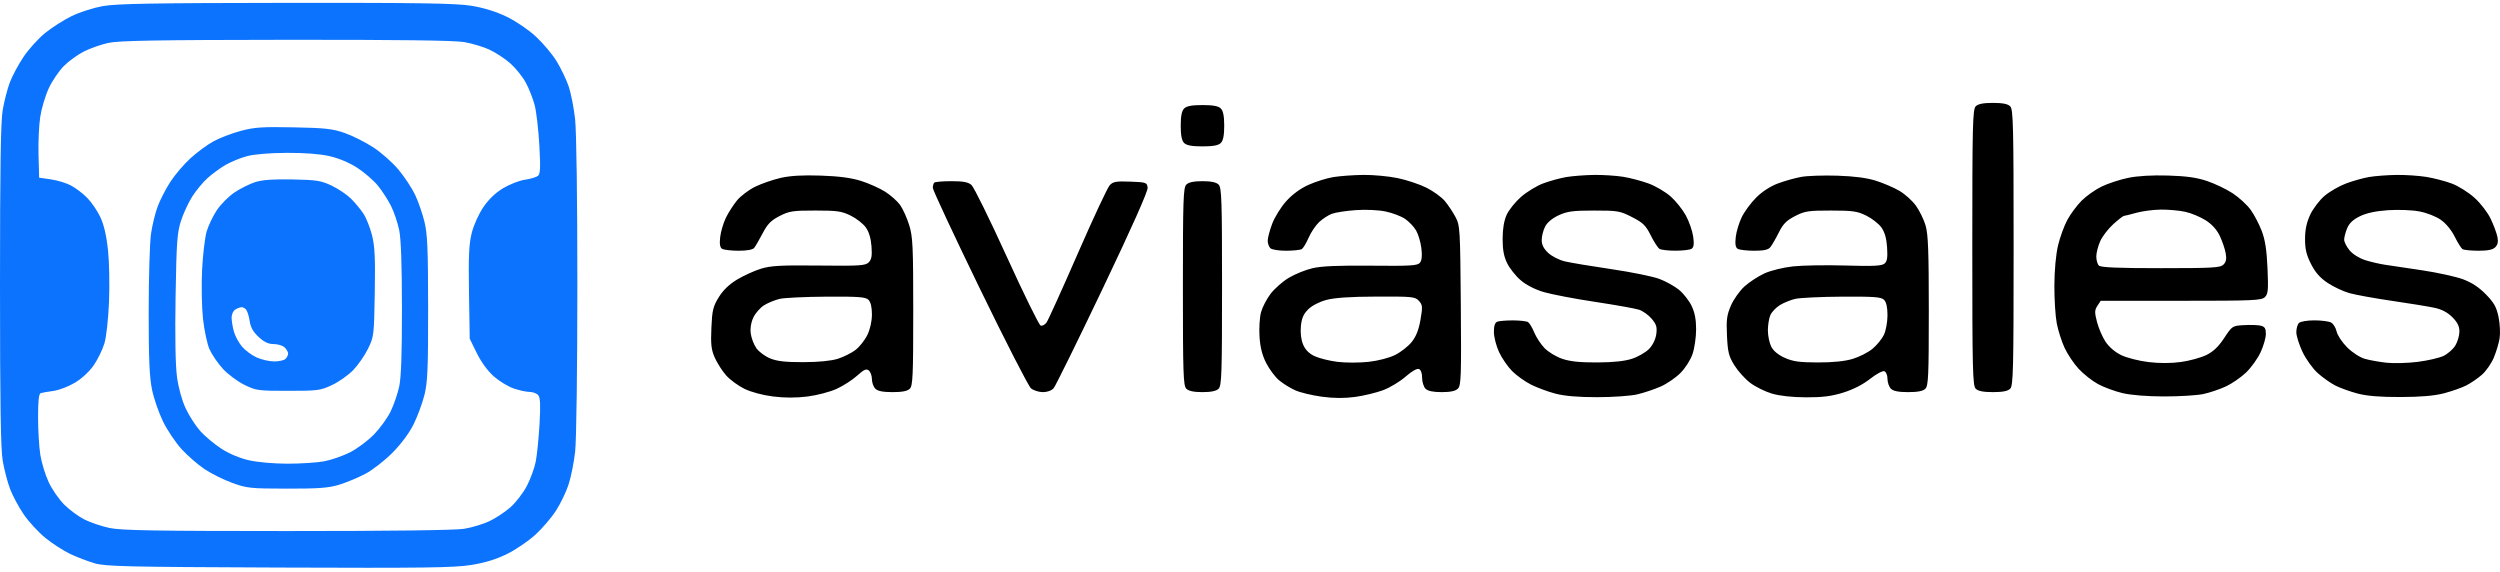
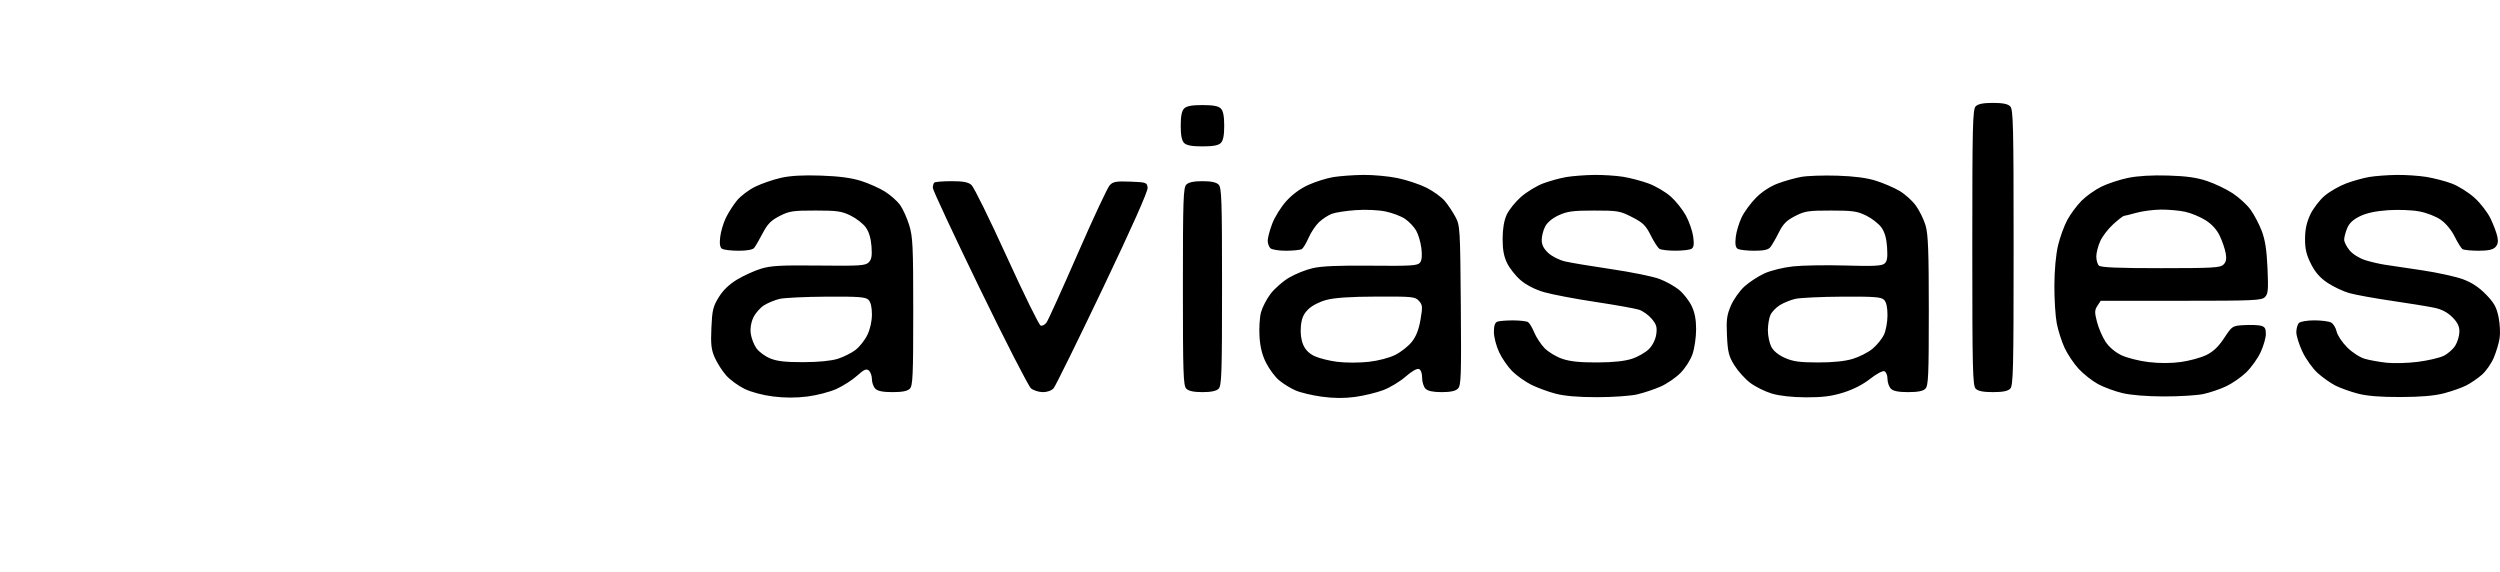
<svg xmlns="http://www.w3.org/2000/svg" width="481" height="110" viewBox="0 0 481 110" fill="none">
  <path fill-rule="evenodd" clip-rule="evenodd" d="M380.127 20.454C379.544 21.038 379.47 24.08 379.47 47.621C379.47 71.162 379.544 74.203 380.127 74.787C380.587 75.247 381.585 75.445 383.445 75.445C385.305 75.445 386.303 75.247 386.763 74.787C387.346 74.203 387.42 71.162 387.42 47.621C387.42 24.08 387.346 21.038 386.763 20.454C386.303 19.994 385.305 19.797 383.445 19.797C381.585 19.797 380.587 19.994 380.127 20.454ZM227.828 20.873C227.368 21.332 227.171 22.33 227.171 24.19C227.171 26.05 227.368 27.048 227.828 27.508C228.298 27.977 229.305 28.165 231.355 28.165C233.405 28.165 234.412 27.977 234.882 27.508C235.342 27.048 235.539 26.05 235.539 24.19C235.539 22.33 235.342 21.332 234.882 20.873C234.412 20.403 233.405 20.215 231.355 20.215C229.305 20.215 228.298 20.403 227.828 20.873ZM150.209 34.226C148.727 34.564 146.519 35.327 145.301 35.922C144.085 36.518 142.515 37.699 141.814 38.547C141.113 39.395 140.143 40.907 139.658 41.906C139.173 42.904 138.681 44.571 138.563 45.61C138.412 46.953 138.519 47.604 138.933 47.867C139.253 48.07 140.669 48.238 142.079 48.242C143.675 48.246 144.813 48.044 145.093 47.706C145.34 47.408 146.075 46.145 146.725 44.901C147.668 43.096 148.327 42.421 149.976 41.572C151.841 40.613 152.522 40.508 156.868 40.508C161.076 40.508 161.943 40.632 163.675 41.485C164.767 42.023 166.075 43.046 166.583 43.759C167.189 44.61 167.565 45.866 167.677 47.414C167.809 49.236 167.686 49.934 167.138 50.481C166.51 51.11 165.422 51.179 157.575 51.092C150.262 51.01 148.319 51.116 146.419 51.697C145.153 52.085 143.089 53.021 141.832 53.777C140.3 54.698 139.132 55.822 138.293 57.183C137.19 58.97 137.02 59.679 136.871 63.083C136.731 66.274 136.846 67.278 137.525 68.814C137.978 69.838 138.953 71.364 139.693 72.207C140.432 73.048 142.014 74.215 143.207 74.799C144.5 75.432 146.734 76.031 148.734 76.282C150.975 76.563 153.186 76.564 155.384 76.285C157.195 76.056 159.71 75.395 160.973 74.816C162.236 74.238 164.011 73.095 164.916 72.277C166.24 71.082 166.68 70.887 167.16 71.286C167.489 71.558 167.758 72.31 167.758 72.956C167.758 73.601 168.053 74.425 168.415 74.787C168.875 75.247 169.872 75.445 171.732 75.445C173.593 75.445 174.59 75.247 175.05 74.787C175.621 74.215 175.707 72.284 175.707 59.971C175.707 47.325 175.624 45.545 174.926 43.303C174.497 41.923 173.715 40.19 173.189 39.451C172.663 38.712 171.367 37.558 170.309 36.887C169.251 36.215 167.161 35.281 165.666 34.81C163.773 34.214 161.419 33.902 157.925 33.784C154.461 33.666 152.069 33.803 150.209 34.226ZM256.498 34.077C255.254 34.284 253.126 34.951 251.77 35.56C250.187 36.27 248.646 37.399 247.465 38.712C246.454 39.837 245.239 41.791 244.767 43.054C244.294 44.318 243.907 45.777 243.907 46.298C243.907 46.818 244.133 47.47 244.409 47.746C244.691 48.028 246.023 48.245 247.443 48.242C248.835 48.238 250.197 48.094 250.471 47.92C250.744 47.746 251.334 46.761 251.782 45.73C252.231 44.699 253.137 43.349 253.796 42.731C254.456 42.113 255.557 41.395 256.245 41.135C256.932 40.875 259.003 40.556 260.847 40.428C262.794 40.291 265.198 40.4 266.58 40.688C267.889 40.961 269.573 41.597 270.323 42.102C271.072 42.608 272.032 43.614 272.456 44.339C272.879 45.064 273.339 46.613 273.477 47.782C273.649 49.23 273.557 50.114 273.189 50.557C272.728 51.113 271.367 51.194 263.822 51.118C257.582 51.055 254.278 51.195 252.548 51.597C251.203 51.909 249.14 52.743 247.963 53.45C246.787 54.156 245.21 55.542 244.459 56.529C243.708 57.517 242.879 59.118 242.617 60.086C242.355 61.054 242.226 63.164 242.331 64.775C242.464 66.818 242.851 68.352 243.612 69.846C244.212 71.025 245.324 72.513 246.083 73.155C246.842 73.797 248.248 74.671 249.207 75.097C250.166 75.523 252.471 76.076 254.329 76.326C256.648 76.638 258.659 76.65 260.744 76.366C262.414 76.137 264.845 75.548 266.144 75.056C267.444 74.564 269.377 73.396 270.44 72.46C271.588 71.449 272.625 70.855 272.993 70.996C273.376 71.143 273.614 71.789 273.614 72.682C273.614 73.478 273.91 74.425 274.271 74.787C274.719 75.235 275.71 75.445 277.38 75.445C279.079 75.445 280.038 75.237 280.507 74.768C281.11 74.165 281.17 72.429 281.06 58.764C280.94 43.889 280.909 43.386 280.015 41.715C279.508 40.767 278.588 39.392 277.971 38.659C277.354 37.925 275.78 36.785 274.472 36.125C273.164 35.465 270.655 34.628 268.897 34.264C267.138 33.901 264.138 33.626 262.23 33.653C260.322 33.68 257.743 33.871 256.498 34.077ZM301.374 34.062C300.188 34.26 298.183 34.81 296.919 35.282C295.655 35.756 293.727 36.929 292.634 37.891C291.542 38.852 290.303 40.399 289.881 41.328C289.377 42.438 289.11 44.015 289.104 45.919C289.097 48.021 289.336 49.319 289.968 50.626C290.449 51.618 291.621 53.097 292.574 53.912C293.655 54.838 295.331 55.697 297.035 56.199C298.536 56.64 302.965 57.486 306.877 58.077C310.789 58.668 314.596 59.347 315.336 59.585C316.076 59.824 317.179 60.61 317.786 61.331C318.694 62.41 318.85 62.932 318.67 64.279C318.536 65.272 318 66.385 317.303 67.112C316.672 67.771 315.206 68.625 314.045 69.01C312.605 69.489 310.466 69.718 307.314 69.733C303.993 69.749 302.095 69.552 300.569 69.034C299.401 68.638 297.865 67.705 297.155 66.963C296.446 66.22 295.558 64.866 295.183 63.953C294.809 63.041 294.273 62.149 293.995 61.972C293.716 61.795 292.421 61.647 291.117 61.644C289.812 61.64 288.447 61.752 288.083 61.891C287.626 62.067 287.422 62.681 287.425 63.879C287.427 64.832 287.877 66.573 288.423 67.747C288.97 68.921 290.104 70.569 290.944 71.408C291.783 72.248 293.408 73.409 294.555 73.991C295.701 74.571 297.813 75.355 299.247 75.732C301.021 76.198 303.597 76.417 307.295 76.417C310.315 76.417 313.759 76.175 315.036 75.871C316.302 75.571 318.307 74.9 319.492 74.38C320.678 73.861 322.393 72.69 323.303 71.78C324.248 70.835 325.253 69.26 325.645 68.108C326.024 66.998 326.333 64.866 326.333 63.369C326.333 61.462 326.07 60.105 325.458 58.84C324.978 57.847 323.895 56.465 323.053 55.77C322.21 55.076 320.502 54.126 319.256 53.659C318.009 53.193 313.867 52.35 310.051 51.787C306.234 51.224 302.217 50.555 301.124 50.301C300.018 50.043 298.578 49.318 297.881 48.666C297.001 47.844 296.626 47.101 296.626 46.177C296.626 45.452 296.922 44.288 297.283 43.589C297.697 42.789 298.667 41.983 299.898 41.415C301.544 40.657 302.628 40.513 306.698 40.511C311.262 40.508 311.68 40.58 314.008 41.771C316.116 42.849 316.643 43.363 317.599 45.278C318.216 46.512 318.974 47.682 319.284 47.879C319.594 48.075 320.977 48.235 322.358 48.235C323.739 48.235 325.132 48.069 325.454 47.865C325.888 47.59 325.97 46.986 325.77 45.525C325.621 44.443 324.988 42.616 324.361 41.465C323.735 40.315 322.416 38.663 321.429 37.794C320.443 36.926 318.553 35.813 317.231 35.32C315.909 34.828 313.697 34.241 312.316 34.017C310.936 33.792 308.394 33.63 306.668 33.656C304.942 33.681 302.559 33.864 301.374 34.062ZM346.561 34.033C345.375 34.248 343.353 34.816 342.068 35.297C340.619 35.839 339.03 36.872 337.885 38.017C336.869 39.033 335.618 40.732 335.105 41.793C334.591 42.853 334.075 44.571 333.958 45.61C333.807 46.953 333.913 47.604 334.328 47.867C334.648 48.07 336.064 48.238 337.474 48.242C339.334 48.247 340.192 48.062 340.601 47.57C340.91 47.197 341.641 45.936 342.225 44.769C343.067 43.082 343.712 42.426 345.363 41.577C347.237 40.612 347.91 40.508 352.263 40.509C356.468 40.51 357.339 40.635 359.07 41.486C360.162 42.023 361.473 43.05 361.985 43.769C362.63 44.675 362.964 45.855 363.077 47.62C363.203 49.595 363.087 50.292 362.563 50.727C362.037 51.164 360.391 51.243 355.094 51.086C351.357 50.976 346.797 51.051 344.961 51.254C343.063 51.463 340.694 52.047 339.471 52.607C338.288 53.148 336.565 54.274 335.642 55.108C334.719 55.941 333.544 57.6 333.03 58.795C332.237 60.637 332.122 61.518 332.27 64.613C332.421 67.755 332.617 68.54 333.686 70.269C334.369 71.374 335.737 72.894 336.725 73.648C337.713 74.402 339.592 75.336 340.9 75.723C342.407 76.169 344.812 76.434 347.462 76.445C350.643 76.458 352.365 76.24 354.643 75.534C356.545 74.945 358.429 73.982 359.799 72.9C360.994 71.955 362.224 71.296 362.554 71.423C362.886 71.551 363.152 72.204 363.152 72.891C363.152 73.572 363.448 74.425 363.81 74.787C364.27 75.247 365.267 75.445 367.127 75.445C368.987 75.445 369.985 75.247 370.445 74.787C371.017 74.215 371.102 72.269 371.102 59.8C371.102 48.324 370.978 45.053 370.479 43.372C370.136 42.217 369.296 40.501 368.613 39.559C367.931 38.615 366.51 37.339 365.456 36.722C364.403 36.104 362.371 35.23 360.941 34.778C359.189 34.224 356.771 33.906 353.529 33.8C350.883 33.715 347.747 33.82 346.561 34.033ZM409.416 34.231C407.822 34.563 405.532 35.316 404.327 35.906C403.122 36.495 401.406 37.708 400.514 38.6C399.621 39.493 398.385 41.152 397.767 42.289C397.149 43.425 396.336 45.654 395.962 47.242C395.549 48.993 395.274 52.027 395.262 54.943C395.252 57.589 395.459 60.864 395.722 62.221C395.985 63.577 396.655 65.681 397.212 66.896C397.768 68.112 398.986 69.933 399.918 70.945C400.851 71.956 402.531 73.283 403.653 73.894C404.775 74.504 406.9 75.289 408.376 75.637C410.022 76.025 413.116 76.271 416.374 76.275C419.296 76.278 422.685 76.071 423.905 75.815C425.124 75.558 427.094 74.894 428.282 74.338C429.469 73.782 431.226 72.565 432.186 71.633C433.146 70.702 434.385 68.966 434.939 67.776C435.493 66.586 435.948 65.004 435.951 64.26C435.954 63.196 435.75 62.857 434.991 62.667C434.461 62.533 433.006 62.483 431.757 62.554C429.507 62.682 429.474 62.703 427.929 65.042C426.813 66.731 425.832 67.662 424.477 68.318C423.435 68.822 421.247 69.42 419.614 69.646C417.701 69.911 415.469 69.916 413.347 69.659C411.533 69.44 409.182 68.841 408.121 68.327C406.95 67.76 405.768 66.751 405.11 65.757C404.514 64.856 403.774 63.149 403.467 61.963C402.982 60.096 402.992 59.677 403.541 58.839L404.175 57.872H419.617C433.594 57.872 435.125 57.804 435.77 57.16C436.384 56.546 436.452 55.791 436.268 51.617C436.112 48.085 435.812 46.148 435.154 44.422C434.659 43.123 433.696 41.289 433.013 40.348C432.331 39.405 430.784 37.986 429.575 37.193C428.366 36.399 426.154 35.338 424.658 34.834C422.655 34.159 420.671 33.88 417.127 33.773C414.016 33.68 411.29 33.842 409.416 34.231ZM455.863 34.047C454.731 34.237 452.719 34.798 451.393 35.294C450.066 35.79 448.19 36.873 447.223 37.701C446.255 38.529 445.021 40.158 444.479 41.321C443.788 42.806 443.493 44.194 443.49 45.977C443.487 47.924 443.755 49.047 444.637 50.788C445.456 52.407 446.374 53.453 447.827 54.424C448.95 55.173 450.832 56.059 452.011 56.392C453.19 56.725 456.885 57.397 460.222 57.884C463.559 58.372 467.227 58.97 468.374 59.214C469.791 59.514 470.897 60.095 471.826 61.023C472.827 62.024 473.192 62.766 473.191 63.792C473.19 64.563 472.836 65.774 472.404 66.482C471.971 67.191 470.947 68.09 470.127 68.479C469.307 68.868 467.072 69.383 465.161 69.623C463.25 69.864 460.557 69.938 459.176 69.789C457.795 69.64 455.913 69.302 454.992 69.038C454.031 68.762 452.581 67.821 451.586 66.828C450.633 65.877 449.724 64.506 449.565 63.782C449.406 63.059 448.927 62.28 448.5 62.052C448.074 61.824 446.621 61.637 445.271 61.637C443.92 61.637 442.591 61.863 442.314 62.139C442.038 62.416 441.812 63.215 441.813 63.918C441.813 64.619 442.348 66.323 443.003 67.704C443.657 69.085 444.966 70.912 445.912 71.766C446.858 72.618 448.394 73.705 449.325 74.18C450.257 74.655 452.195 75.35 453.633 75.725C455.447 76.197 457.978 76.4 461.896 76.387C465.789 76.375 468.381 76.151 470.239 75.666C471.721 75.279 473.645 74.599 474.516 74.155C475.386 73.711 476.739 72.785 477.522 72.098C478.304 71.411 479.325 69.953 479.79 68.858C480.255 67.763 480.764 66.076 480.922 65.108C481.08 64.139 480.989 62.288 480.719 60.987C480.322 59.075 479.859 58.247 478.28 56.63C476.944 55.262 475.555 54.349 473.865 53.726C472.509 53.226 469.025 52.459 466.124 52.02C463.223 51.581 460.003 51.102 458.967 50.953C457.931 50.806 456.195 50.406 455.109 50.065C453.956 49.703 452.693 48.921 452.076 48.187C451.493 47.495 451.017 46.561 451.017 46.111C451.017 45.661 451.279 44.666 451.598 43.902C452.004 42.931 452.751 42.234 454.068 41.596C455.33 40.985 457.115 40.603 459.449 40.443C461.386 40.31 464.06 40.411 465.452 40.67C466.892 40.938 468.663 41.627 469.607 42.287C470.592 42.976 471.666 44.275 472.285 45.529C472.854 46.679 473.527 47.759 473.779 47.928C474.032 48.097 475.402 48.238 476.824 48.242C478.658 48.247 479.606 48.051 480.088 47.569C480.567 47.09 480.69 46.504 480.505 45.581C480.361 44.862 479.777 43.294 479.207 42.097C478.623 40.869 477.26 39.1 476.08 38.04C474.93 37.006 472.97 35.778 471.723 35.312C470.477 34.846 468.274 34.272 466.828 34.037C465.381 33.803 462.785 33.631 461.059 33.657C459.333 33.682 456.995 33.858 455.863 34.047ZM179.752 35.139C179.598 35.292 179.473 35.748 179.473 36.154C179.473 36.559 183.526 45.235 188.479 55.435C193.433 65.635 197.879 74.309 198.358 74.712C198.838 75.115 199.871 75.445 200.653 75.445C201.511 75.445 202.334 75.142 202.728 74.682C203.086 74.263 207.327 65.649 212.152 55.54C217.794 43.717 220.88 36.787 220.804 36.115C220.691 35.112 220.552 35.064 217.475 34.947C214.723 34.843 214.156 34.943 213.5 35.65C213.08 36.104 210.306 42.043 207.335 48.848C204.365 55.653 201.677 61.59 201.362 62.039C201.047 62.489 200.53 62.758 200.214 62.637C199.898 62.516 196.965 56.545 193.696 49.37C190.427 42.194 187.375 35.995 186.913 35.592C186.281 35.039 185.332 34.859 183.053 34.859C181.39 34.859 179.905 34.985 179.752 35.139ZM228.247 35.517C227.668 36.095 227.589 38.458 227.589 55.152C227.589 71.846 227.668 74.209 228.247 74.787C228.695 75.235 229.685 75.445 231.355 75.445C233.025 75.445 234.015 75.235 234.463 74.787C235.042 74.209 235.121 71.846 235.121 55.152C235.121 38.458 235.042 36.095 234.463 35.517C234.015 35.069 233.025 34.859 231.355 34.859C229.685 34.859 228.695 35.069 228.247 35.517ZM420.412 40.743C421.551 40.987 423.322 41.719 424.347 42.369C425.575 43.148 426.508 44.174 427.081 45.377C427.559 46.381 428.073 47.879 428.222 48.707C428.422 49.819 428.312 50.392 427.8 50.904C427.191 51.514 425.756 51.596 415.716 51.596C407.413 51.596 404.187 51.46 403.821 51.093C403.545 50.817 403.323 50.017 403.328 49.315C403.333 48.614 403.681 47.286 404.1 46.365C404.519 45.445 405.645 43.986 406.602 43.123C407.559 42.26 408.483 41.545 408.655 41.535C408.827 41.525 409.909 41.256 411.06 40.936C412.21 40.617 414.319 40.343 415.746 40.327C417.173 40.311 419.273 40.499 420.412 40.743ZM167.1 57.692C167.526 58.118 167.758 59.102 167.758 60.489C167.758 61.808 167.42 63.325 166.878 64.445C166.394 65.445 165.367 66.744 164.596 67.332C163.824 67.921 162.29 68.687 161.187 69.034C159.921 69.432 157.48 69.67 154.578 69.679C151.144 69.688 149.522 69.507 148.192 68.964C147.211 68.564 146.015 67.684 145.534 67.009C145.054 66.334 144.564 65.064 144.447 64.186C144.308 63.152 144.486 62.057 144.952 61.075C145.347 60.241 146.28 59.182 147.024 58.723C147.768 58.263 149.113 57.714 150.013 57.503C150.913 57.292 154.977 57.1 159.046 57.077C165.251 57.042 166.548 57.141 167.1 57.692ZM273.003 57.891C273.703 58.663 273.732 59.013 273.305 61.503C272.977 63.416 272.466 64.722 271.633 65.772C270.973 66.605 269.546 67.731 268.462 68.274C267.3 68.856 265.19 69.408 263.321 69.618C261.577 69.813 258.874 69.813 257.315 69.617C255.755 69.421 253.772 68.925 252.907 68.515C251.848 68.012 251.133 67.285 250.715 66.284C250.327 65.356 250.168 64.036 250.29 62.761C250.438 61.228 250.786 60.424 251.695 59.521C252.418 58.801 253.826 58.073 255.204 57.705C256.79 57.281 259.794 57.081 264.867 57.062C271.77 57.036 272.277 57.088 273.003 57.891ZM362.495 57.692C362.934 58.132 363.152 59.118 363.152 60.662C363.152 61.934 362.845 63.622 362.47 64.413C362.095 65.203 361.106 66.415 360.274 67.105C359.441 67.796 357.724 68.671 356.458 69.051C354.942 69.506 352.657 69.739 349.763 69.735C346.231 69.729 344.987 69.557 343.412 68.857C342.158 68.299 341.219 67.531 340.797 66.716C340.436 66.016 340.14 64.597 340.14 63.561C340.14 62.524 340.361 61.193 340.631 60.6C340.9 60.009 341.717 59.156 342.446 58.706C343.175 58.255 344.507 57.714 345.407 57.503C346.307 57.292 350.372 57.1 354.441 57.077C360.646 57.042 361.943 57.141 362.495 57.692Z" fill="black" />
-   <path fill-rule="evenodd" clip-rule="evenodd" d="M19.768 1.174C17.983 1.496 15.302 2.356 13.809 3.084C12.316 3.812 10.021 5.273 8.71 6.33C7.399 7.387 5.515 9.464 4.524 10.944C3.533 12.425 2.346 14.642 1.887 15.87C1.427 17.099 0.814 19.465 0.526 21.128C0.136 23.369 0 32.114 0 54.904C0 77.695 0.136 86.44 0.526 88.681C0.814 90.344 1.446 92.762 1.929 94.053C2.413 95.345 3.6 97.562 4.569 98.979C5.538 100.397 7.426 102.441 8.765 103.521C10.104 104.602 12.232 105.975 13.495 106.573C14.758 107.171 16.851 107.976 18.146 108.362C20.246 108.987 24.096 109.078 53.628 109.197C81.496 109.309 87.372 109.231 90.645 108.704C93.332 108.271 95.471 107.615 97.562 106.582C99.226 105.759 101.666 104.104 102.982 102.903C104.299 101.702 106.084 99.626 106.95 98.289C107.816 96.952 108.909 94.693 109.378 93.268C109.847 91.844 110.422 88.984 110.656 86.912C110.9 84.742 111.081 71.222 111.083 54.993C111.085 37.993 110.911 25.269 110.645 22.878C110.402 20.7 109.842 17.87 109.402 16.589C108.961 15.308 107.933 13.162 107.117 11.819C106.301 10.475 104.501 8.327 103.116 7.045C101.658 5.695 99.279 4.079 97.466 3.207C95.419 2.223 93.069 1.496 90.681 1.108C87.742 0.631 80.778 0.522 55.02 0.551C29.508 0.58 22.354 0.706 19.768 1.174ZM89.295 8.093C90.81 8.351 93.014 9.013 94.193 9.563C95.372 10.114 97.167 11.296 98.182 12.189C99.197 13.082 100.532 14.741 101.15 15.875C101.767 17.01 102.542 18.974 102.872 20.24C103.202 21.505 103.606 24.98 103.771 27.962C104.012 32.316 103.958 33.473 103.499 33.84C103.185 34.091 102.059 34.423 100.998 34.576C99.936 34.73 98.057 35.46 96.82 36.198C95.349 37.077 94.032 38.336 93.005 39.842C92.115 41.15 91.148 43.291 90.766 44.802C90.228 46.933 90.123 49.221 90.235 56.319L90.375 65.176L91.751 67.968C92.593 69.679 93.858 71.404 95.016 72.424C96.056 73.339 97.777 74.385 98.841 74.747C99.905 75.11 101.284 75.406 101.905 75.406C102.526 75.406 103.271 75.692 103.561 76.04C103.954 76.515 104.016 77.909 103.806 81.584C103.652 84.284 103.325 87.53 103.079 88.795C102.834 90.061 102.054 92.192 101.347 93.532C100.639 94.871 99.222 96.705 98.198 97.606C97.174 98.507 95.356 99.709 94.157 100.276C92.958 100.843 90.769 101.503 89.293 101.742C87.603 102.017 74.99 102.176 55.229 102.174C29.88 102.17 23.316 102.057 21.075 101.582C19.549 101.258 17.375 100.525 16.244 99.952C15.113 99.378 13.367 98.093 12.363 97.095C11.36 96.097 10.012 94.151 9.368 92.77C8.723 91.389 8.001 89.036 7.762 87.54C7.524 86.044 7.327 82.79 7.325 80.31C7.323 77.065 7.469 75.752 7.845 75.633C8.133 75.543 9.236 75.353 10.298 75.211C11.359 75.07 13.228 74.35 14.45 73.611C15.775 72.81 17.232 71.45 18.06 70.242C18.822 69.127 19.737 67.245 20.092 66.058C20.461 64.823 20.839 61.394 20.976 58.043C21.108 54.821 21.02 50.344 20.78 48.095C20.493 45.404 19.998 43.257 19.331 41.819C18.774 40.616 17.622 38.925 16.771 38.06C15.921 37.195 14.489 36.112 13.588 35.653C12.688 35.194 10.958 34.675 9.742 34.501L7.531 34.184L7.411 29.795C7.345 27.382 7.492 24.089 7.74 22.478C7.987 20.867 8.729 18.391 9.388 16.976C10.047 15.56 11.352 13.636 12.287 12.701C13.223 11.766 14.964 10.506 16.158 9.901C17.351 9.296 19.476 8.552 20.879 8.247C22.864 7.814 30.431 7.684 54.986 7.658C76.507 7.635 87.417 7.774 89.295 8.093ZM46.314 25.185C44.631 25.638 42.29 26.533 41.111 27.173C39.931 27.812 37.932 29.277 36.669 30.428C35.405 31.578 33.657 33.622 32.785 34.969C31.913 36.316 30.813 38.449 30.342 39.708C29.871 40.968 29.29 43.348 29.051 44.999C28.812 46.65 28.613 53.367 28.609 59.925C28.604 69.114 28.752 72.57 29.253 74.988C29.611 76.714 30.572 79.482 31.388 81.141C32.204 82.798 33.812 85.184 34.962 86.443C36.112 87.701 38.111 89.433 39.404 90.291C40.697 91.149 43.092 92.335 44.727 92.927C47.498 93.93 48.205 94.004 55.229 94.014C61.374 94.023 63.223 93.884 65.271 93.256C66.652 92.833 68.911 91.892 70.292 91.165C71.673 90.439 74.026 88.607 75.522 87.094C77.211 85.385 78.755 83.301 79.597 81.592C80.343 80.08 81.274 77.552 81.667 75.974C82.27 73.554 82.38 70.943 82.372 59.298C82.363 47.829 82.243 45.008 81.661 42.64C81.276 41.073 80.47 38.751 79.869 37.48C79.267 36.21 77.834 34.039 76.682 32.655C75.531 31.271 73.328 29.324 71.788 28.328C70.247 27.331 67.774 26.093 66.292 25.576C63.997 24.776 62.544 24.617 56.485 24.499C50.427 24.381 48.918 24.483 46.314 25.185ZM63.39 30.038C65.182 30.446 67.208 31.297 68.732 32.282C70.082 33.155 71.864 34.695 72.692 35.705C73.519 36.715 74.664 38.482 75.236 39.633C75.807 40.783 76.511 42.855 76.799 44.235C77.15 45.915 77.328 50.901 77.336 59.298C77.344 68.022 77.183 72.616 76.808 74.36C76.511 75.741 75.77 77.897 75.163 79.152C74.555 80.407 73.106 82.409 71.944 83.602C70.781 84.794 68.702 86.341 67.322 87.037C65.943 87.733 63.705 88.508 62.351 88.758C60.996 89.009 57.841 89.214 55.34 89.214C52.714 89.214 49.572 88.936 47.905 88.557C46.115 88.15 44.097 87.303 42.593 86.327C41.258 85.461 39.44 83.944 38.551 82.956C37.662 81.967 36.393 79.999 35.73 78.583C34.991 77.002 34.343 74.656 34.054 72.509C33.753 70.27 33.655 64.704 33.783 57.041C33.959 46.482 34.083 44.764 34.834 42.458C35.302 41.02 36.283 38.912 37.014 37.773C37.745 36.634 39.059 35.055 39.935 34.264C40.811 33.473 42.355 32.34 43.368 31.747C44.38 31.154 46.239 30.391 47.499 30.053C48.916 29.672 51.834 29.427 55.147 29.41C58.603 29.392 61.528 29.615 63.39 30.038ZM49.108 35.037C48.043 35.376 46.254 36.267 45.133 37.016C44.013 37.765 42.486 39.291 41.74 40.406C40.994 41.522 40.106 43.371 39.766 44.515C39.426 45.659 39.03 48.982 38.884 51.9C38.738 54.818 38.813 59.032 39.05 61.264C39.287 63.496 39.854 66.165 40.31 67.195C40.766 68.225 41.928 69.925 42.894 70.973C43.86 72.021 45.712 73.399 47.011 74.037C49.261 75.143 49.655 75.197 55.439 75.197C61.129 75.197 61.653 75.128 63.871 74.088C65.173 73.478 67.003 72.19 67.939 71.226C68.874 70.262 70.163 68.407 70.803 67.105C71.938 64.792 71.969 64.541 72.106 56.312C72.22 49.553 72.113 47.361 71.568 45.225C71.193 43.76 70.451 41.903 69.918 41.097C69.384 40.292 68.309 38.997 67.528 38.22C66.747 37.442 65.072 36.316 63.807 35.716C61.762 34.747 60.921 34.614 56.275 34.523C52.574 34.45 50.479 34.6 49.108 35.037ZM47.38 59.612C47.606 59.899 47.905 60.888 48.044 61.808C48.223 62.992 48.727 63.88 49.77 64.842C50.837 65.827 51.639 66.201 52.683 66.201C53.475 66.201 54.419 66.497 54.781 66.859C55.143 67.221 55.439 67.748 55.439 68.03C55.439 68.313 55.213 68.77 54.937 69.047C54.66 69.323 53.672 69.544 52.74 69.54C51.808 69.534 50.284 69.185 49.355 68.762C48.424 68.34 47.161 67.397 46.546 66.666C45.932 65.936 45.234 64.638 44.997 63.783C44.759 62.927 44.564 61.718 44.563 61.097C44.561 60.46 44.88 59.781 45.292 59.54C45.695 59.306 46.237 59.108 46.496 59.101C46.756 59.094 47.153 59.324 47.38 59.612Z" fill="#0C73FE" />
</svg>